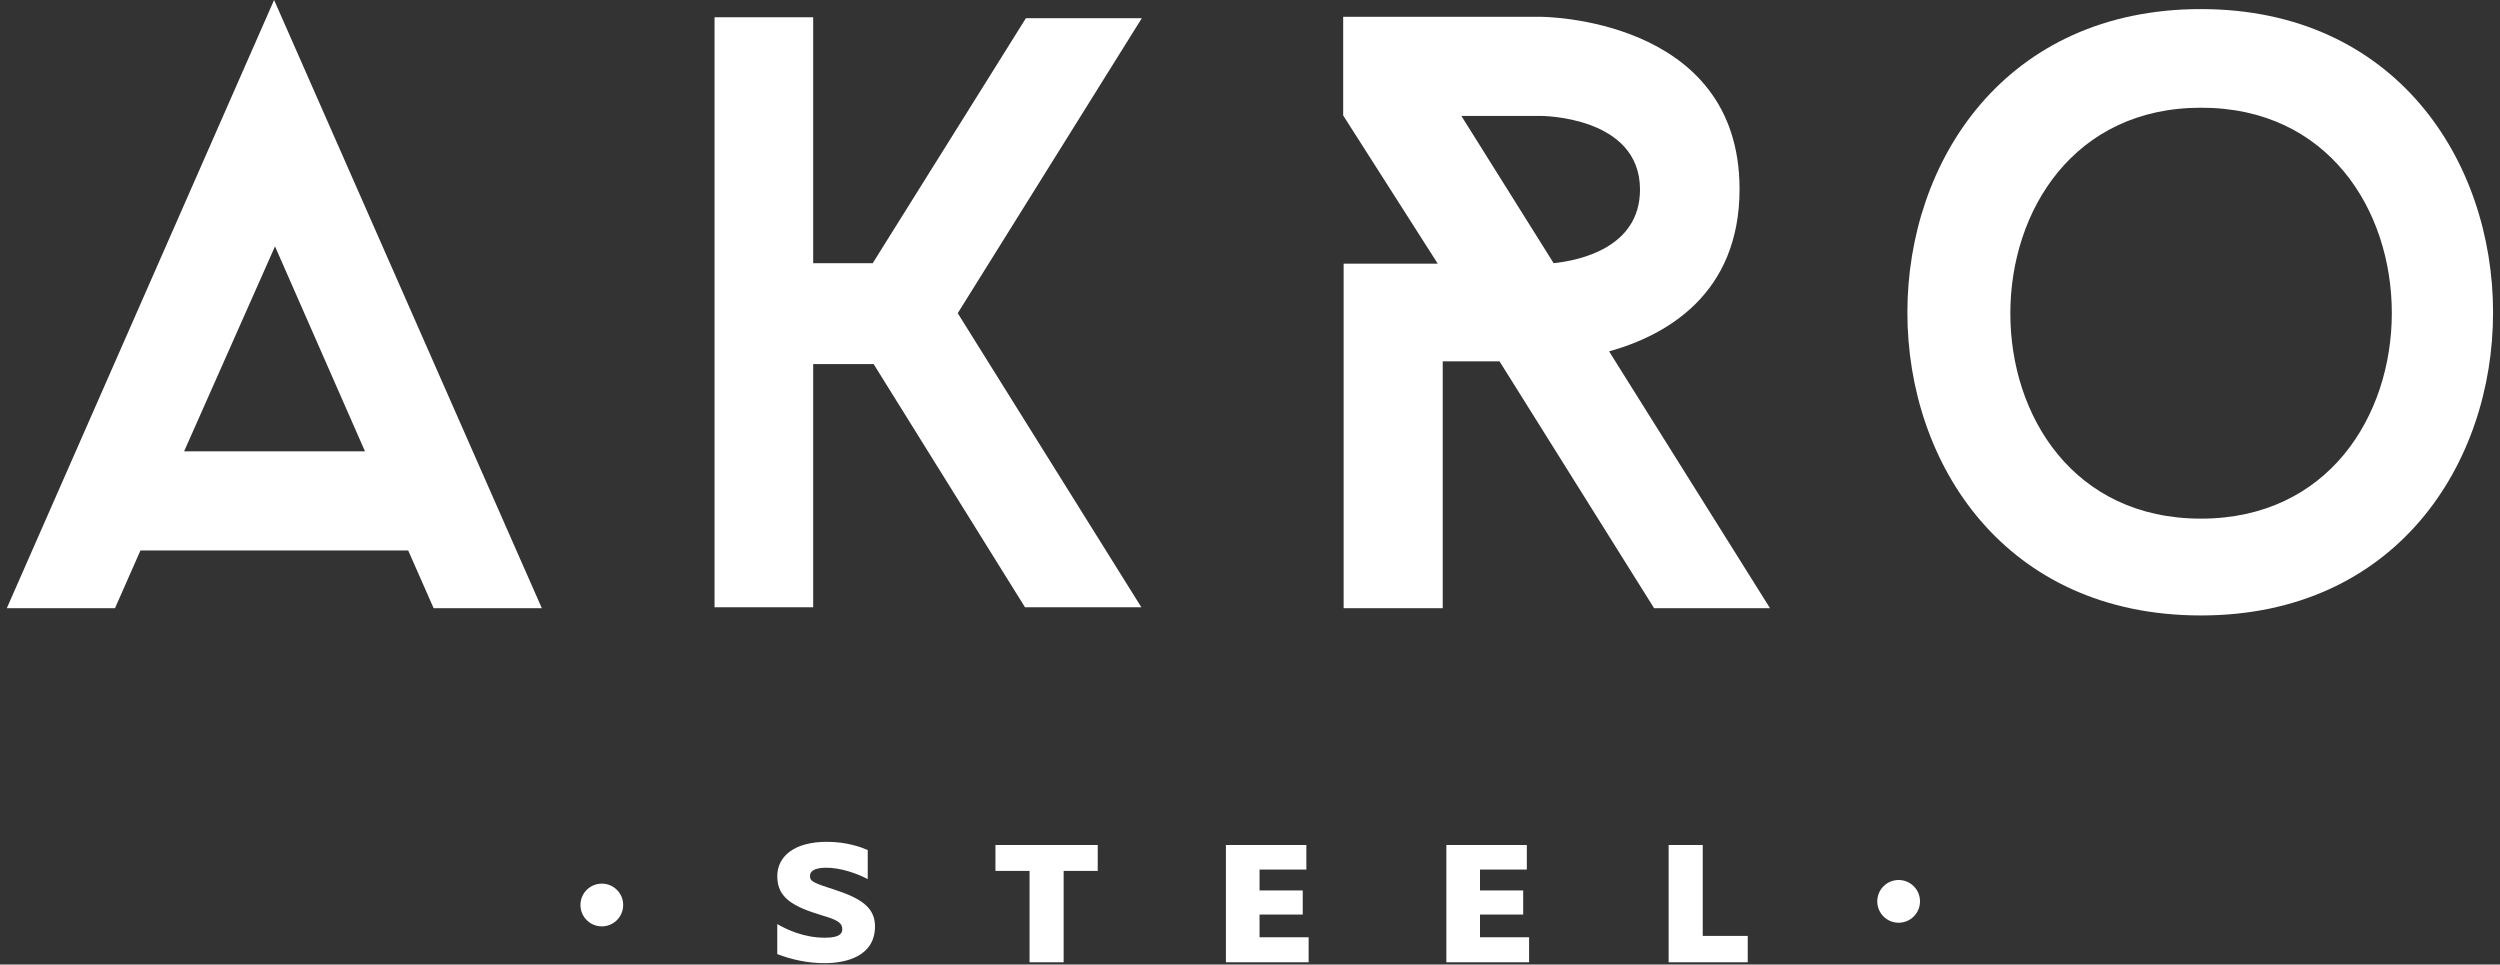
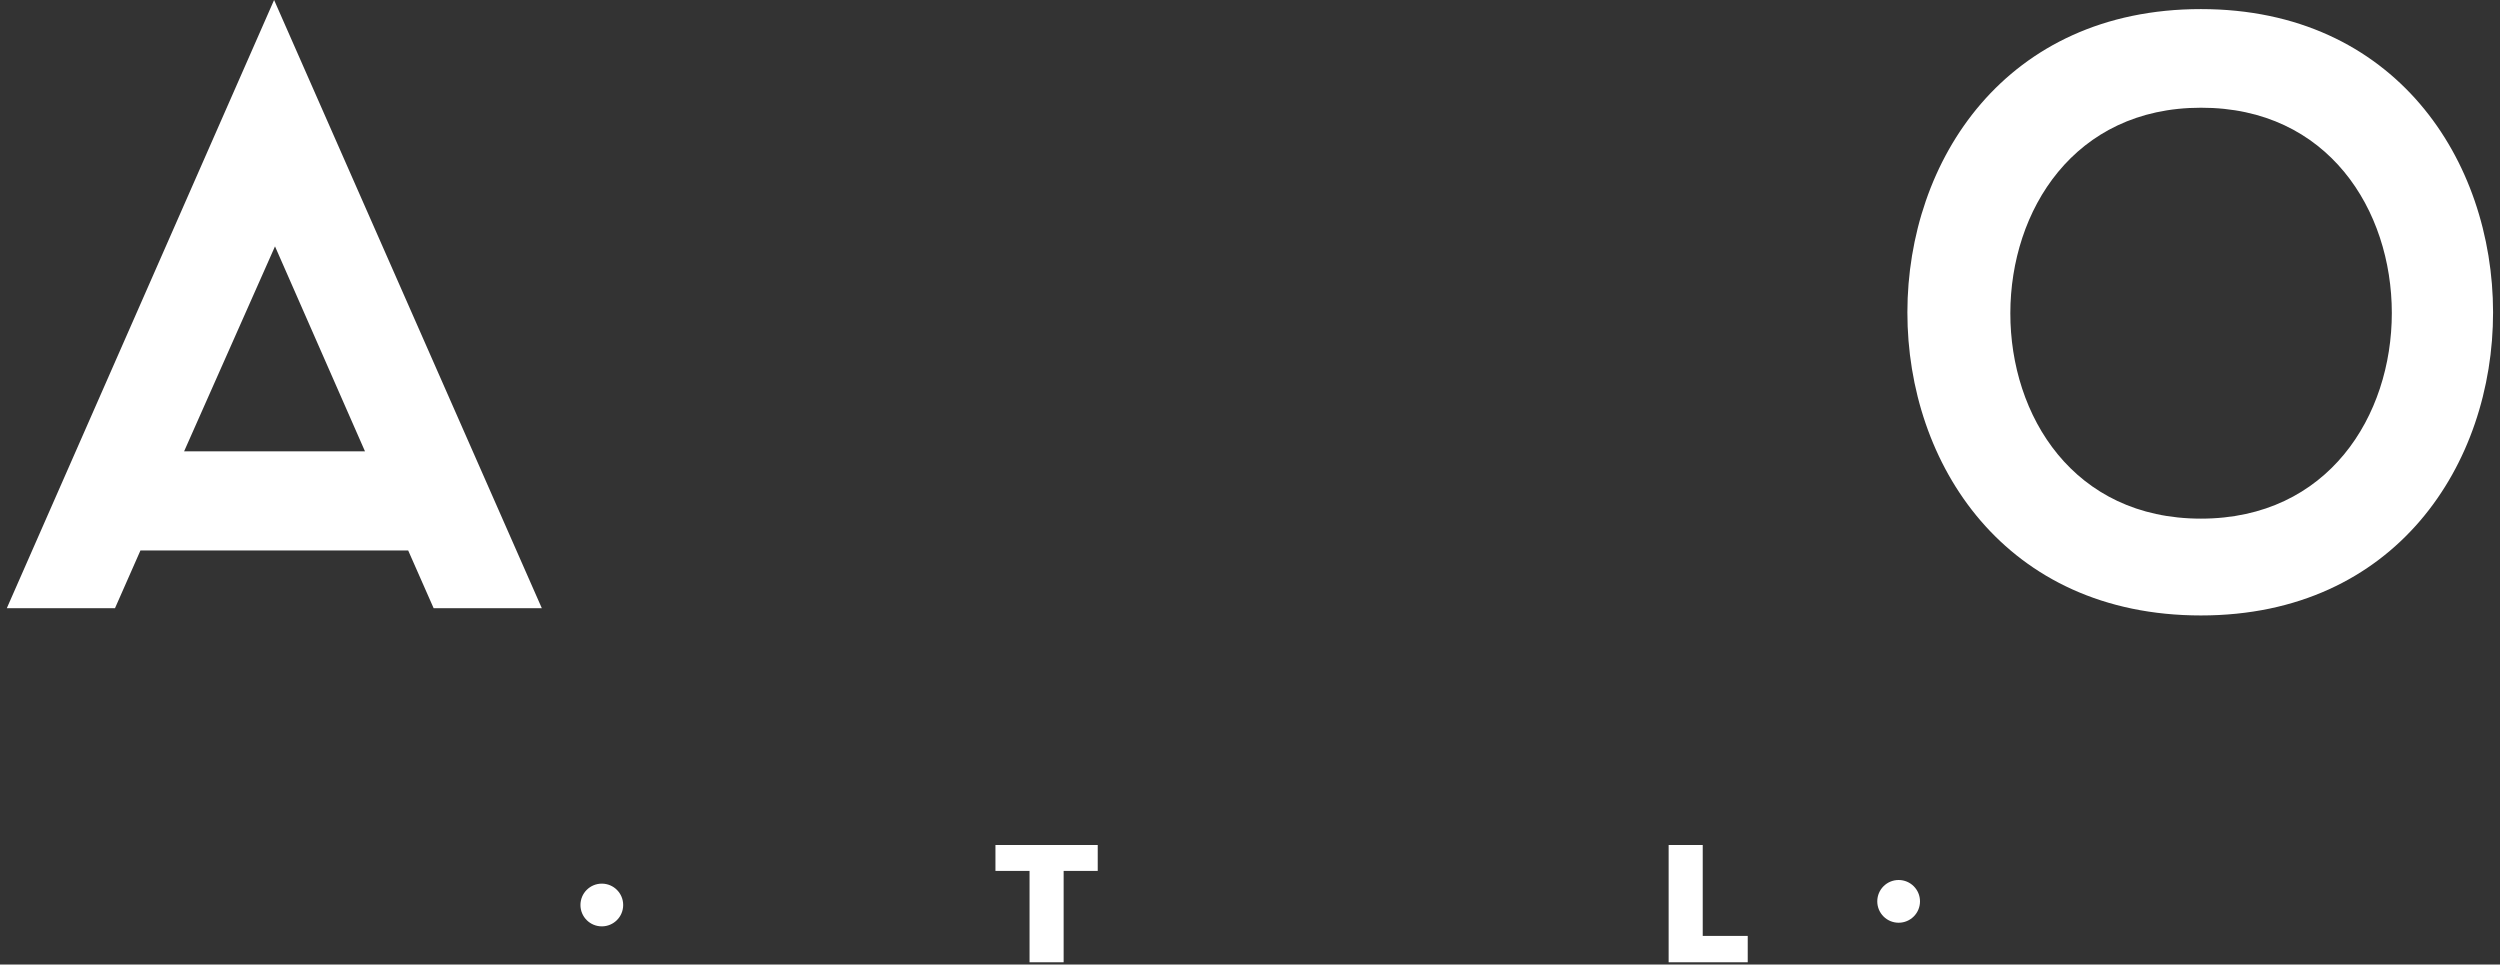
<svg xmlns="http://www.w3.org/2000/svg" version="1.1" id="Layer_1" x="0px" y="0px" width="550px" height="212.2px" viewBox="0 0 550 212.2" style="enable-background:new 0 0 550 212.2;" xml:space="preserve">
  <rect x="0" y="0" width="550" height="212.2" fill="#333333" stroke="none" />
  <style type="text/css">
	.st0{fill:#FFFFFF;}
</style>
  <g>
    <polygon class="st0" points="219,191.6 226.5,191.6 226.5,211.7 234,211.7 234,191.6 241.5,191.6 241.5,185.9 219,185.9  " />
-     <polygon class="st0" points="277.1,201.2 286.6,201.2 286.6,195.9 277.1,195.9 277.1,191.3 287.4,191.3 287.4,185.9 269.7,185.9    269.7,211.7 287.9,211.7 287.9,206.2 277.1,206.2  " />
-     <polygon class="st0" points="325.6,201.2 335.1,201.2 335.1,195.9 325.6,195.9 325.6,191.3 335.9,191.3 335.9,185.9 318.2,185.9    318.2,211.7 336.4,211.7 336.4,206.2 325.6,206.2  " />
    <polygon class="st0" points="374.6,185.9 367.1,185.9 367.1,211.7 384.5,211.7 384.5,205.9 374.6,205.9  " />
-     <polygon class="st0" points="225.7,4 192,57.9 178.9,57.9 178.9,3.8 157.2,3.8 157.2,133.6 178.9,133.6 178.9,80.1 192.2,80.1    225.5,133.6 251.1,133.6 210.7,68.9 251.2,4  " />
    <path class="st0" d="M80.3,99.3H40.5l20-45.1L80.3,99.3z M1.5,133.8h23.8l5.6-12.7h58.9l5.6,12.7h23.8L60.3,0L1.5,133.8z" />
    <path class="st0" d="M132.4,194.4c-2.6,0-4.7,2.1-4.7,4.7c0,2.6,2.1,4.7,4.7,4.7c2.6,0,4.7-2.1,4.7-4.7   C137.1,196.5,135,194.4,132.4,194.4" />
    <path class="st0" d="M417.7,193.6c-2.6,0-4.7,2.1-4.7,4.7c0,2.6,2.1,4.7,4.7,4.7c2.6,0,4.7-2.1,4.7-4.7   C422.4,195.7,420.3,193.6,417.7,193.6" />
-     <path class="st0" d="M184.1,195.9c-5.3-1.7-5.9-2-5.9-3.2c0-1.3,1.5-1.8,3.6-1.8c3.1,0,6.6,1.2,9.1,2.5v-6.4   c-1.4-0.6-4.6-1.8-9-1.8c-6.9,0-10.9,3-10.9,7.6c0,4.8,3.6,6.7,9.9,8.6c3,0.9,4.4,1.5,4.4,3c0,0.7-0.2,1.9-3.8,1.9   c-4.7,0-8.4-1.8-10.5-3v6.6c3.1,1.2,6.7,2,10.4,2c4.9,0,11.1-1.6,11.1-8.1C192.5,199.9,189.8,197.8,184.1,195.9" />
    <path class="st0" d="M484.2,114.1c-56,0-55.8-90.4,0-90.4C540.2,23.6,540.2,114.1,484.2,114.1 M484.2,2c-86,0-86.2,133.4,0,133.4   C570,135.4,569.8,2,484.2,2" />
-     <path class="st0" d="M321.5,25.5H339c0,0,21.8,0,21.8,16.2c0,12.8-13.3,15.6-19,16.2L321.5,25.5z M382.7,41.6   C382.7,3.7,339,3.7,339,3.7h-43.5v21.7L316.3,58h-20.7v75.8h21.8V79.5h12.5l34,54.3h25.5l-35.4-56.5   C366.6,73.8,382.7,64.7,382.7,41.6" />
  </g>
</svg>